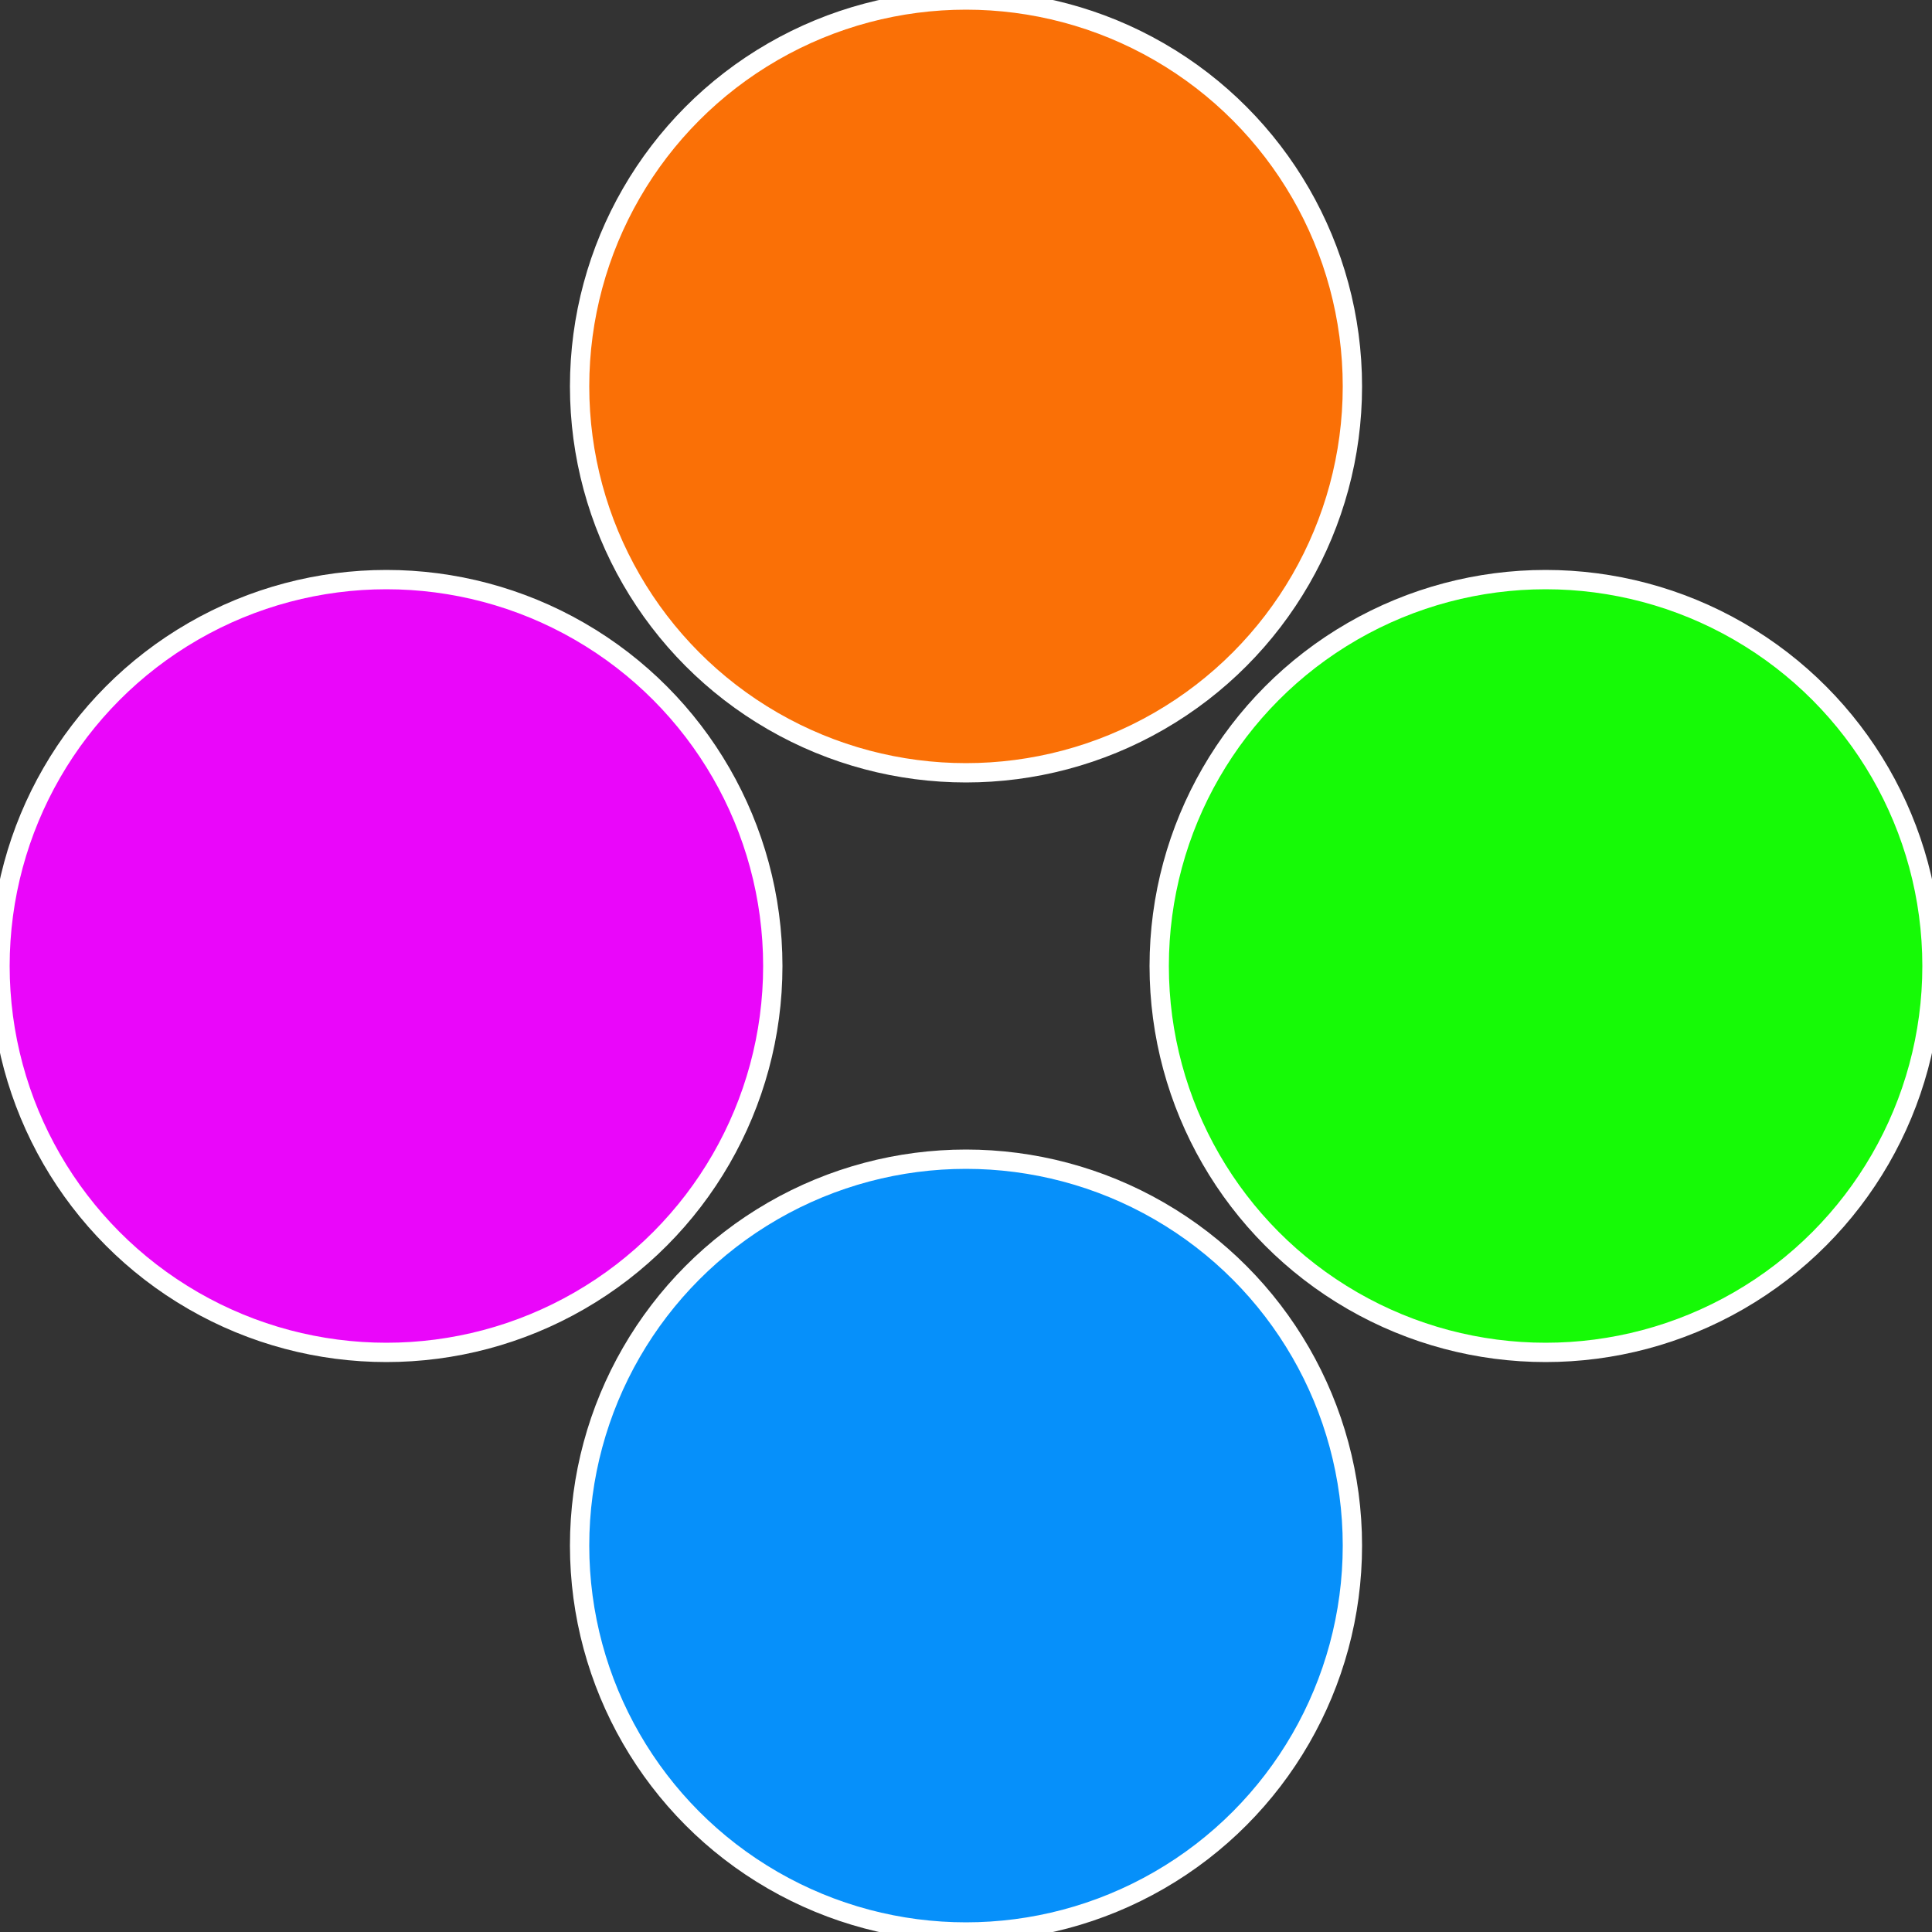
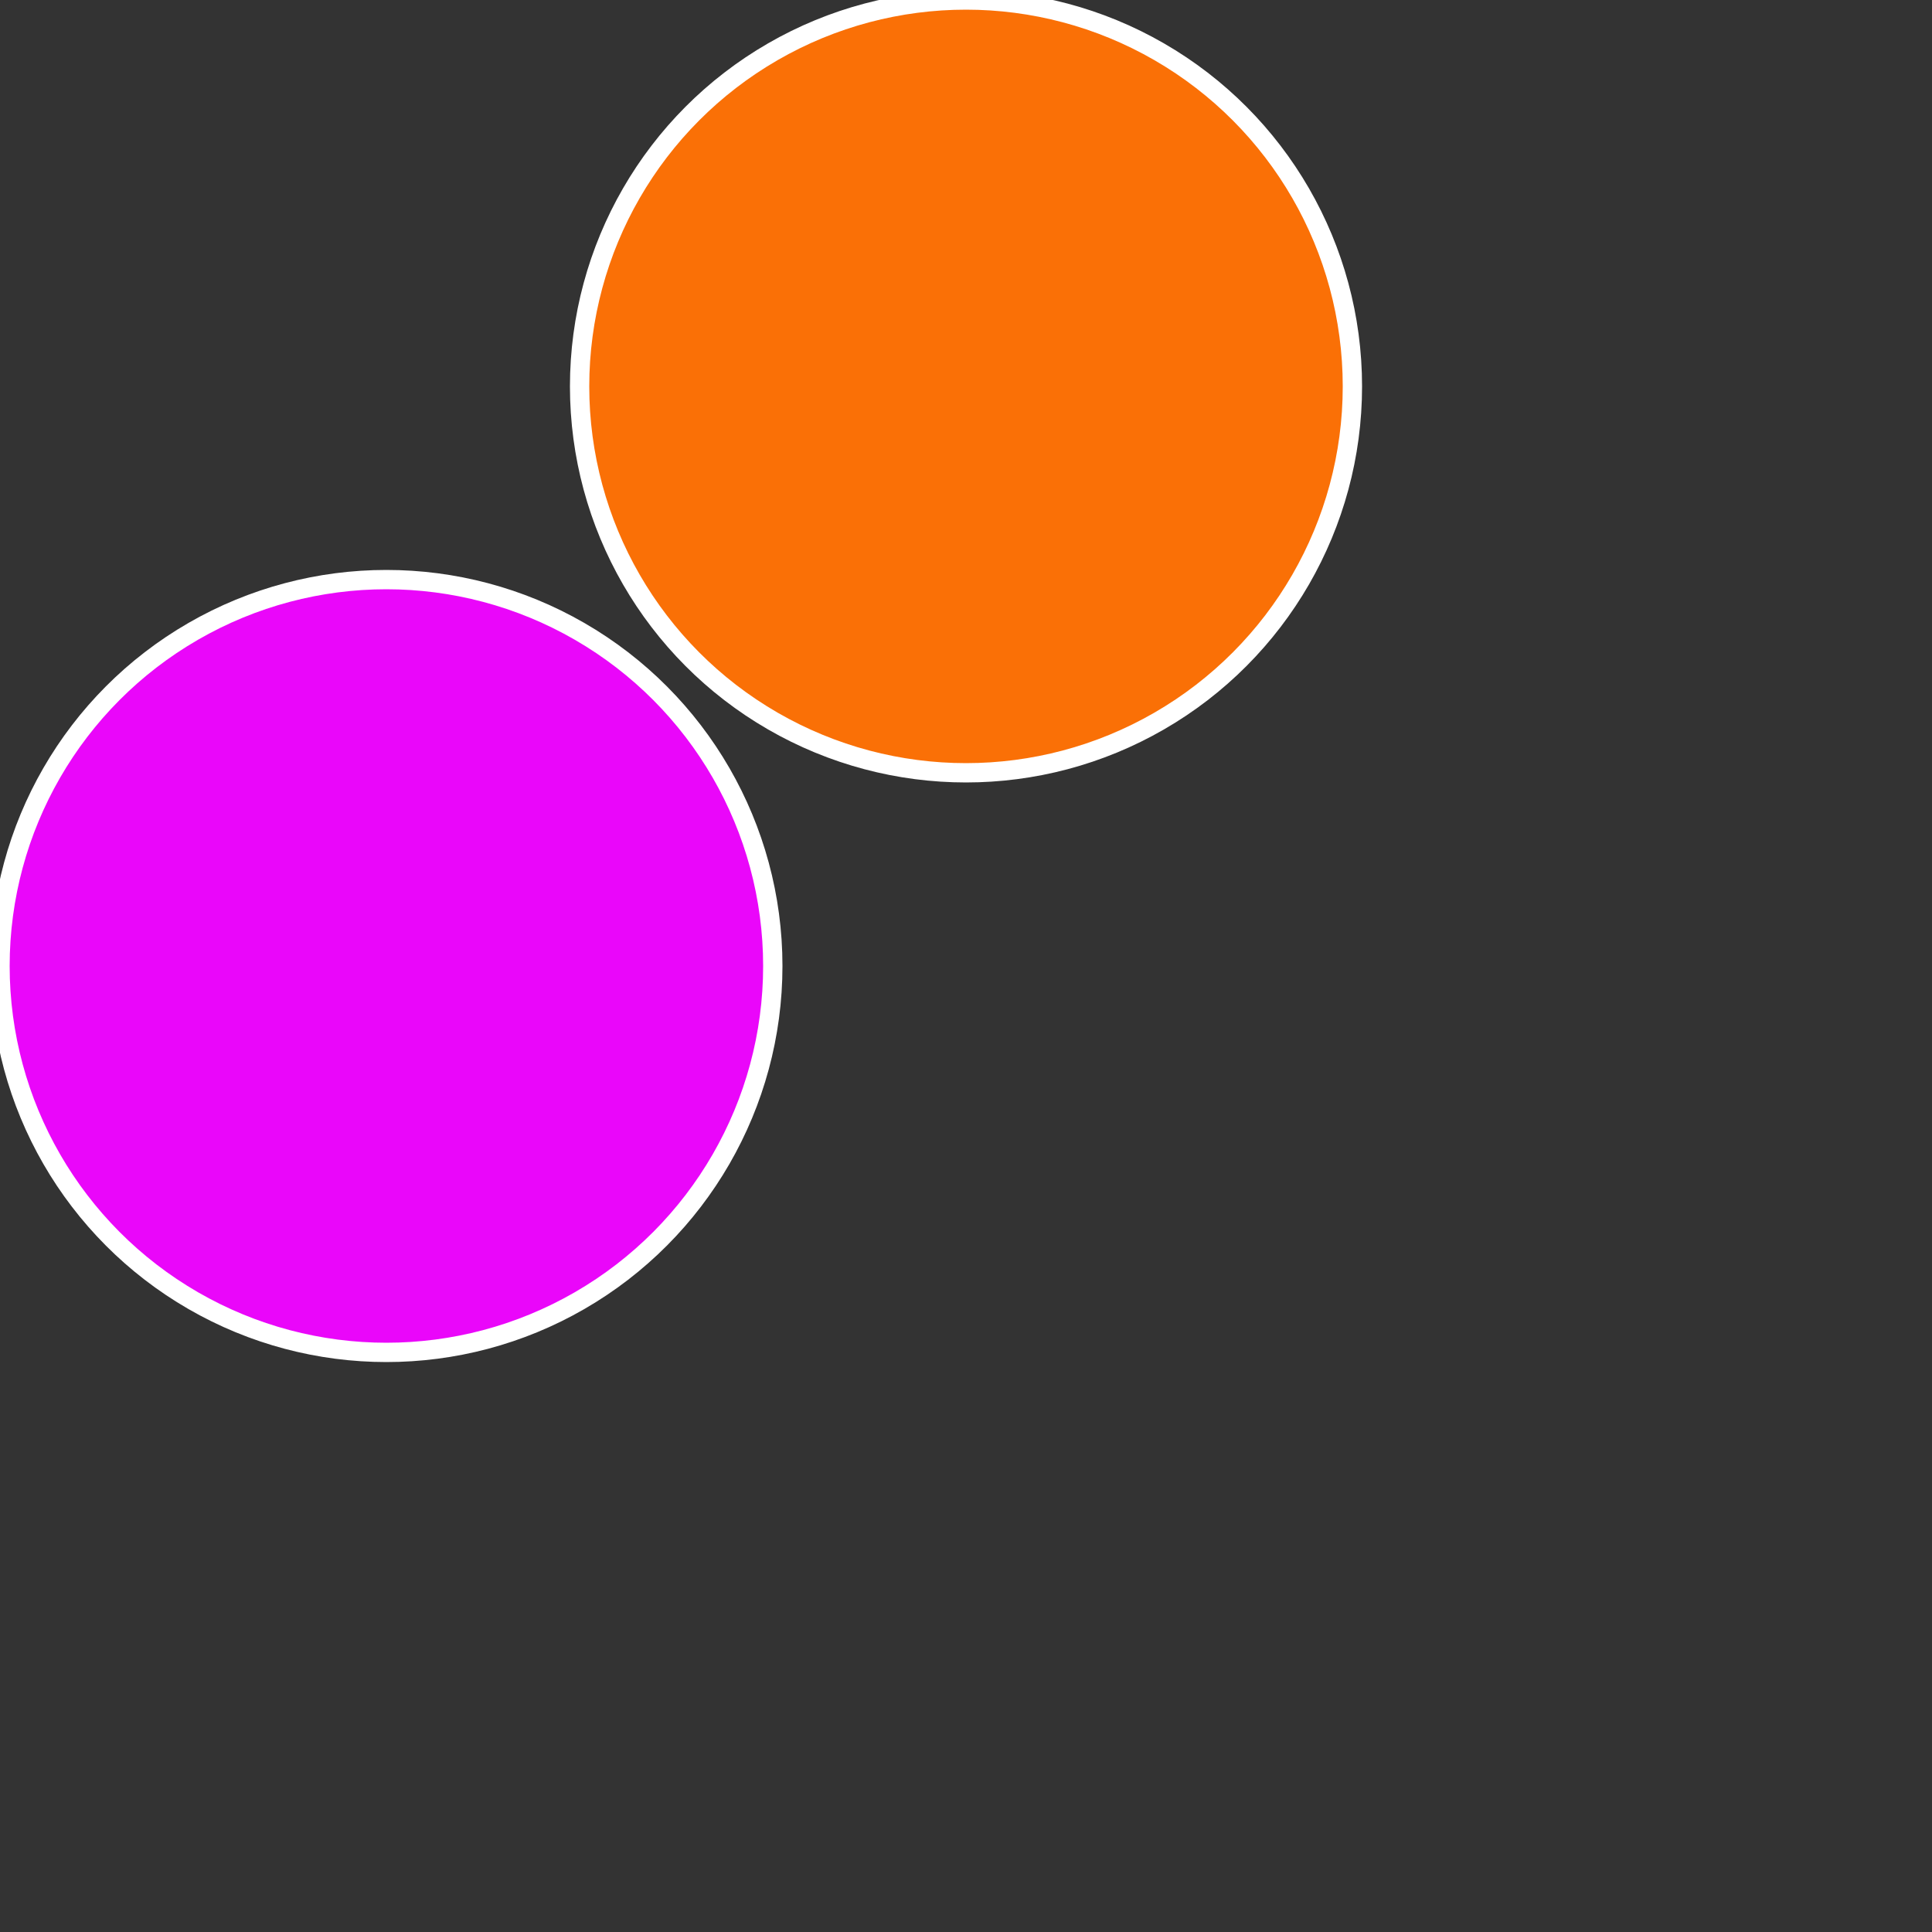
<svg xmlns="http://www.w3.org/2000/svg" width="500" height="500" viewBox="-1 -1 2 2">
  <rect x="-1" y="-1" width="2" height="2" fill="#333333" stroke="none" />
-   <circle cx="0.6" cy="0" r="0.4" fill="#16fa06" stroke="#fff" stroke-width="1%" />
-   <circle cx="3.6739403974421E-17" cy="0.6" r="0.4" fill="#0690fa" stroke="#fff" stroke-width="1%" />
  <circle cx="-0.6" cy="7.3478807948841E-17" r="0.4" fill="#ea06fa" stroke="#fff" stroke-width="1%" />
  <circle cx="-1.1021821192326E-16" cy="-0.6" r="0.4" fill="#fa7006" stroke="#fff" stroke-width="1%" />
</svg>